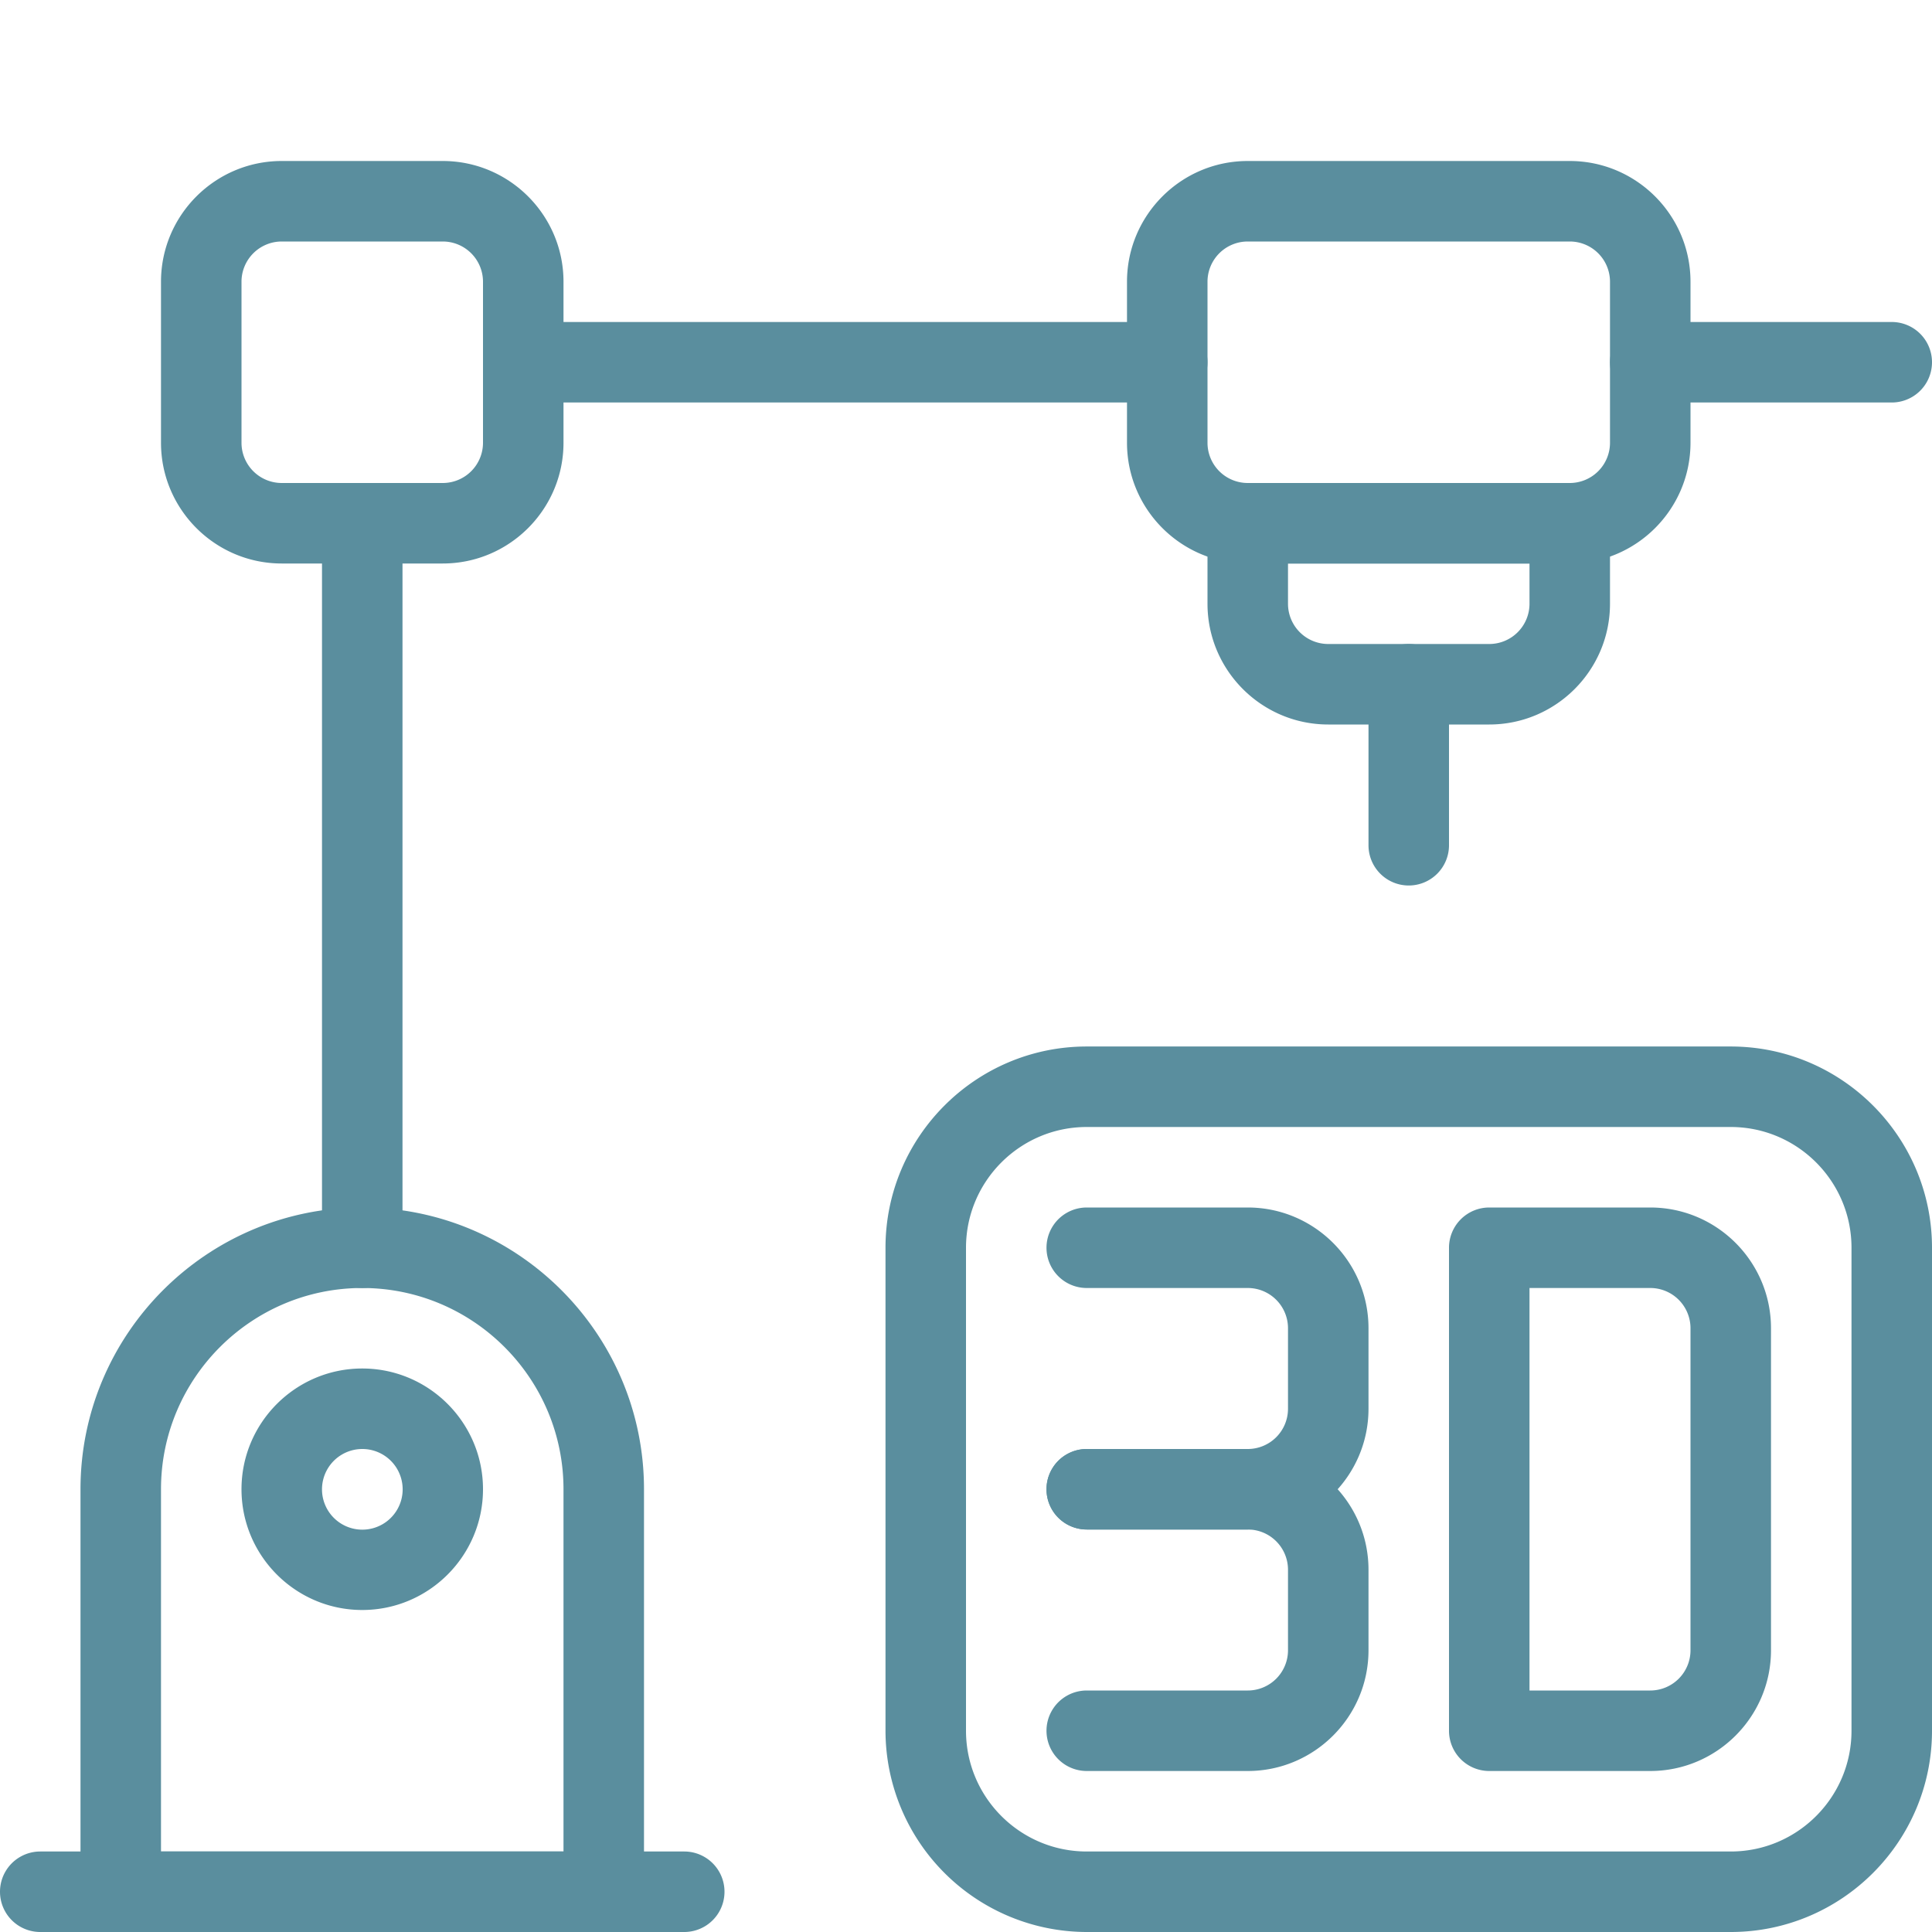
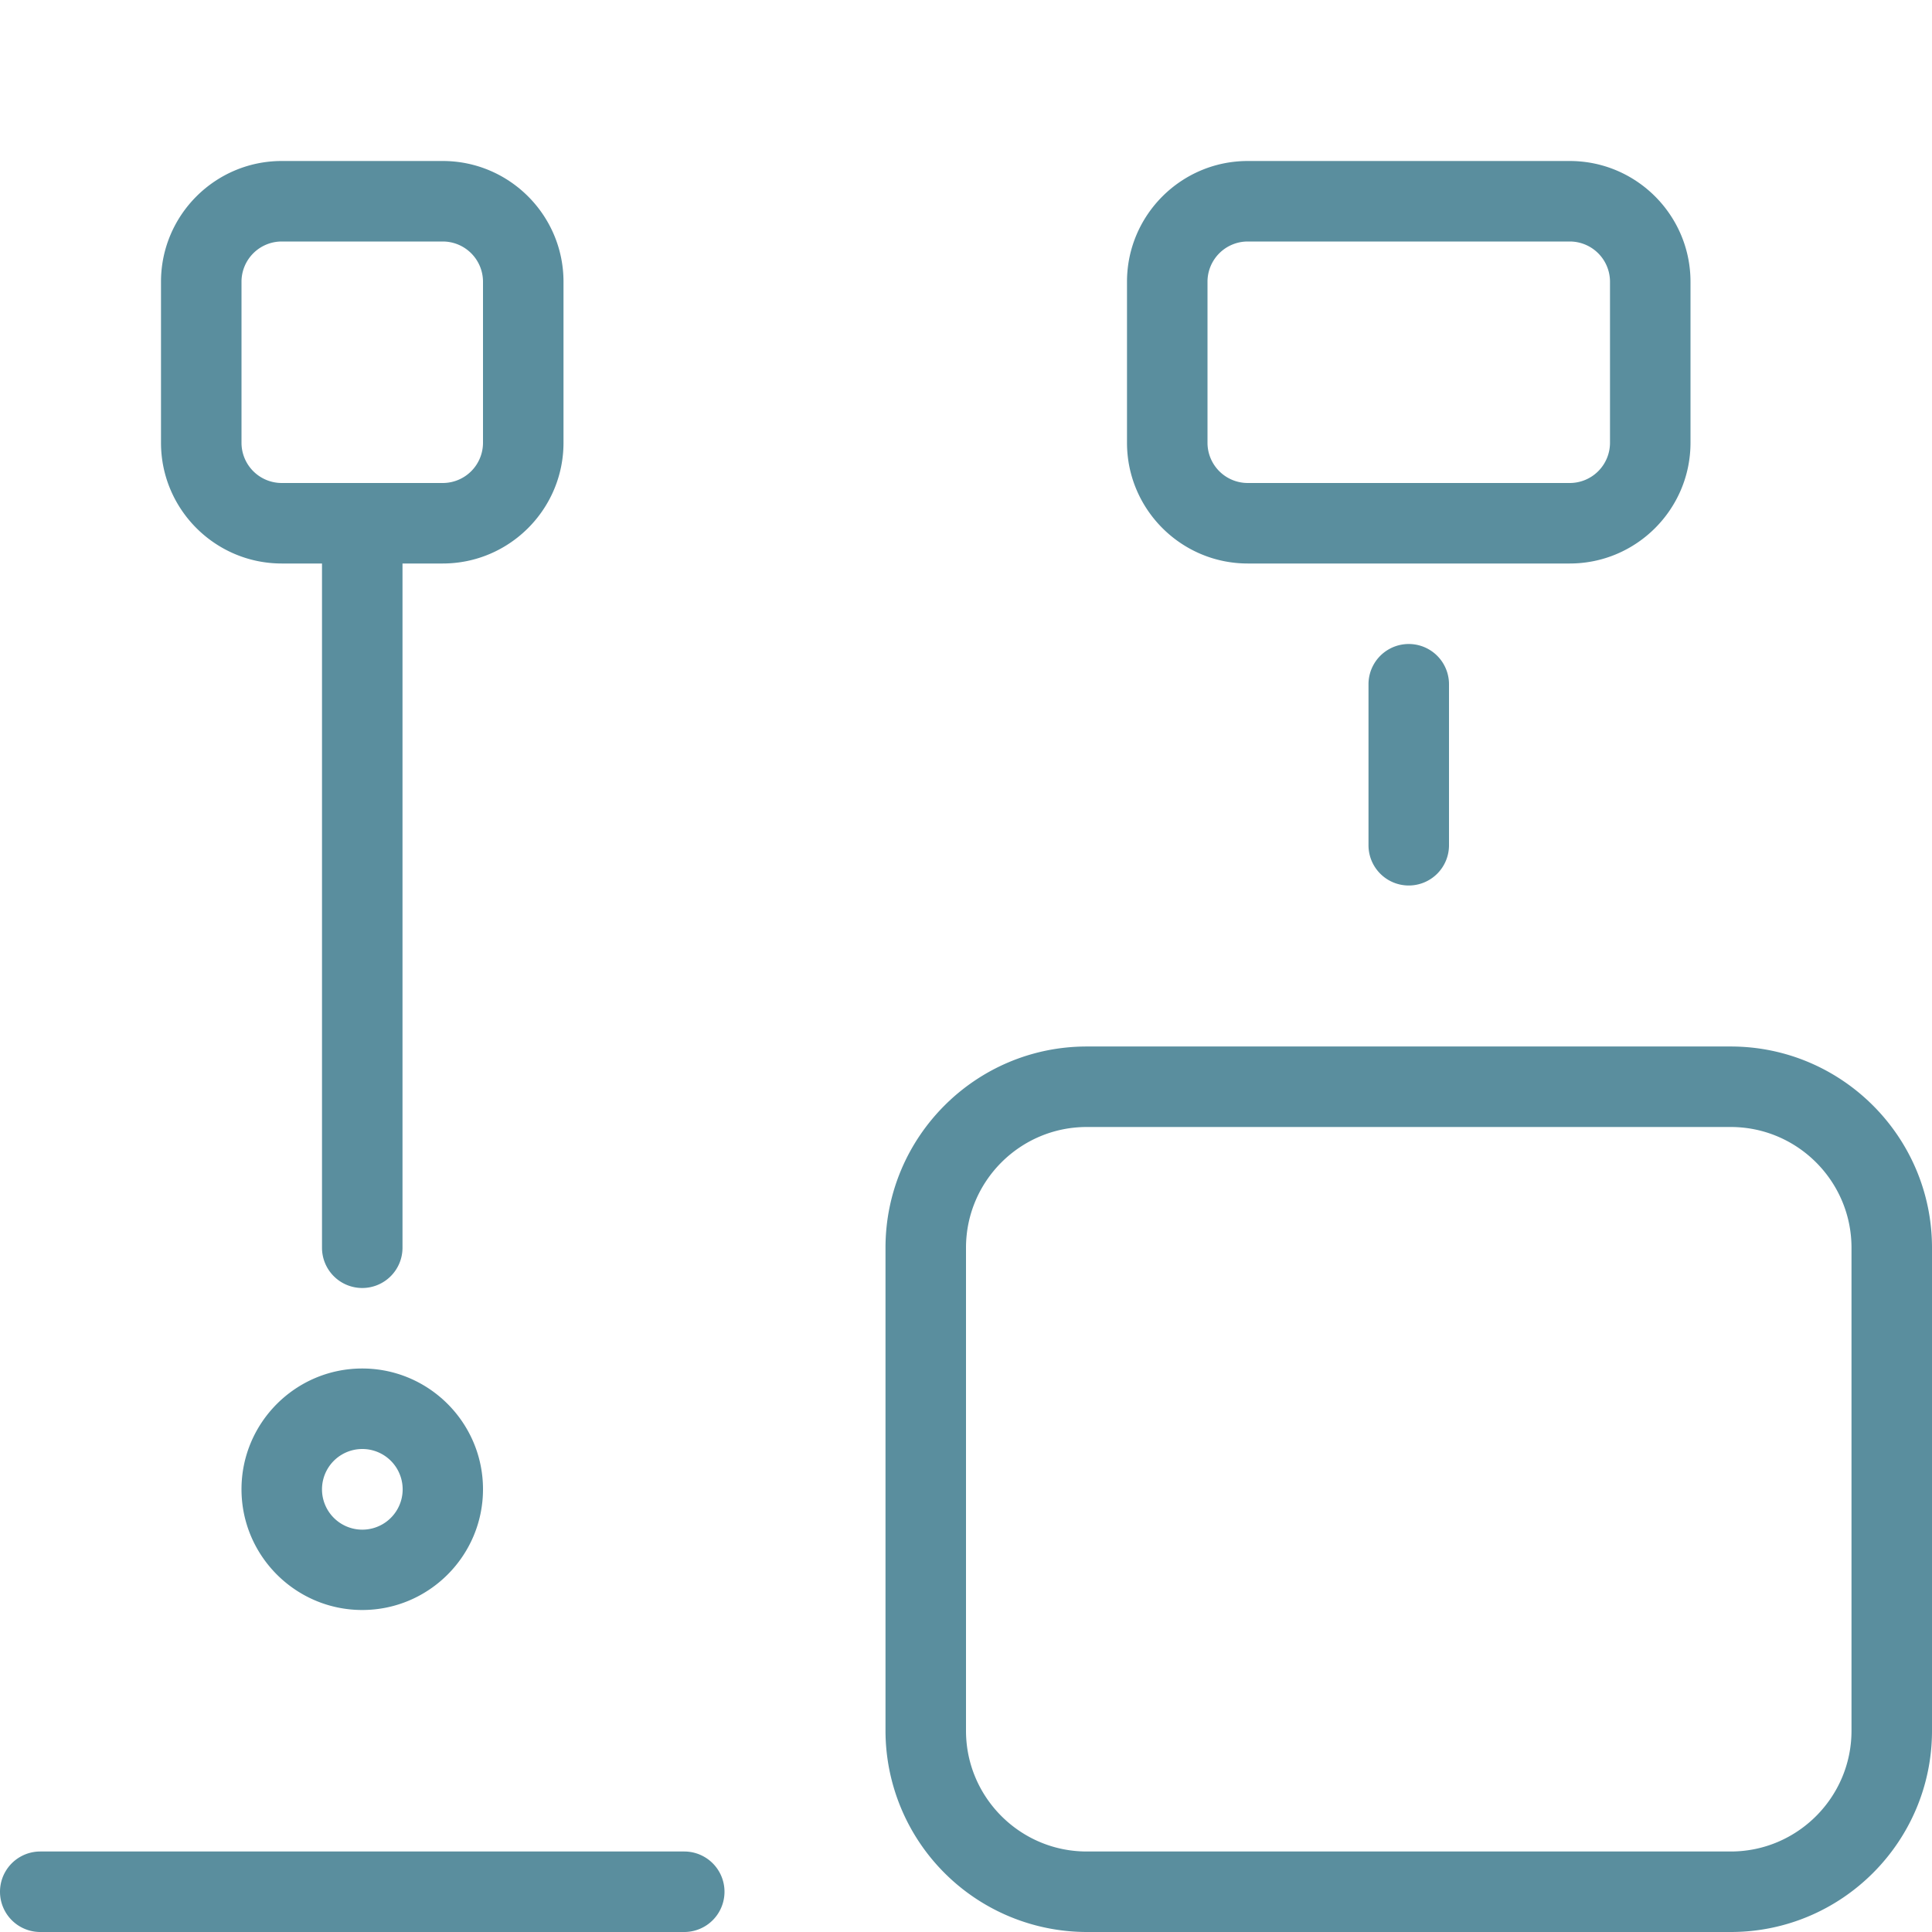
<svg xmlns="http://www.w3.org/2000/svg" version="1.1" width="512" height="512" x="0" y="0" viewBox="0 0 24 24" style="enable-background:new 0 0 512 512" xml:space="preserve" class="">
  <g>
    <path d="M8.5 24h-8a.5.5 0 0 1 0-1h8a.5.5 0 0 1 0 1z" fill="#5a8e9e" opacity="1" data-original="#000000" class="" />
-     <path d="M7.5 24h-6a.5.5 0 0 1-.5-.5v-5C1 16.57 2.57 15 4.5 15S8 16.57 8 18.5v5a.5.5 0 0 1-.5.5zM2 23h5v-4.5C7 17.122 5.879 16 4.5 16S2 17.122 2 18.5z" fill="#5a8e9e" opacity="1" data-original="#000000" class="" />
    <path d="M4.5 20c-.827 0-1.5-.673-1.5-1.5S3.673 17 4.5 17s1.5.673 1.5 1.5S5.327 20 4.5 20zm0-2a.5.5 0 1 0 .002 1.002A.5.5 0 0 0 4.5 18zM4.5 16a.5.5 0 0 1-.5-.5v-9a.5.5 0 0 1 1 0v9a.5.5 0 0 1-.5.5z" fill="#5a8e9e" opacity="1" data-original="#000000" class="" />
    <path d="M5.5 7h-2C2.673 7 2 6.327 2 5.5v-2C2 2.673 2.673 2 3.5 2h2C6.327 2 7 2.673 7 3.5v2C7 6.327 6.327 7 5.5 7zm-2-4a.5.5 0 0 0-.5.5v2a.5.5 0 0 0 .5.5h2a.5.5 0 0 0 .5-.5v-2a.5.5 0 0 0-.5-.5z" fill="#5a8e9e" opacity="1" data-original="#000000" class="" />
-     <path d="M14.5 5h-8a.5.5 0 0 1 0-1h8a.5.5 0 0 1 0 1z" fill="#5a8e9e" opacity="1" data-original="#000000" class="" />
    <path d="M19.5 7h-4c-.827 0-1.5-.673-1.5-1.5v-2c0-.827.673-1.5 1.5-1.5h4c.827 0 1.5.673 1.5 1.5v2c0 .827-.673 1.5-1.5 1.5zm-4-4a.5.5 0 0 0-.5.5v2a.5.5 0 0 0 .5.5h4a.5.5 0 0 0 .5-.5v-2a.5.5 0 0 0-.5-.5z" fill="#5a8e9e" opacity="1" data-original="#000000" class="" />
-     <path d="M23.5 5h-3a.5.5 0 0 1 0-1h3a.5.5 0 0 1 0 1zM18.5 9h-2c-.827 0-1.5-.673-1.5-1.5v-1a.5.5 0 0 1 .5-.5h4a.5.5 0 0 1 .5.5v1c0 .827-.673 1.5-1.5 1.5zM16 7v.5a.5.5 0 0 0 .5.5h2a.5.5 0 0 0 .5-.5V7z" fill="#5a8e9e" opacity="1" data-original="#000000" class="" />
    <path d="M17.5 11a.5.5 0 0 1-.5-.5v-2a.5.5 0 0 1 1 0v2a.5.5 0 0 1-.5.5zM21.5 24h-8a2.503 2.503 0 0 1-2.5-2.5v-6c0-1.378 1.121-2.5 2.5-2.5h8c1.379 0 2.5 1.122 2.5 2.5v6c0 1.378-1.121 2.5-2.5 2.5zm-8-10c-.827 0-1.5.673-1.5 1.5v6c0 .827.673 1.5 1.5 1.5h8c.827 0 1.5-.673 1.5-1.5v-6c0-.827-.673-1.5-1.5-1.5z" fill="#5a8e9e" opacity="1" data-original="#000000" class="" />
-     <path d="M15.5 22h-2a.5.5 0 0 1 0-1h2a.5.5 0 0 0 .5-.5v-1a.5.5 0 0 0-.5-.5h-2a.5.5 0 0 1 0-1h2c.827 0 1.5.673 1.5 1.5v1c0 .827-.673 1.5-1.5 1.5z" fill="#5a8e9e" opacity="1" data-original="#000000" class="" />
-     <path d="M15.5 19h-2a.5.5 0 0 1 0-1h2a.5.5 0 0 0 .5-.5v-1a.5.5 0 0 0-.5-.5h-2a.5.5 0 0 1 0-1h2c.827 0 1.5.673 1.5 1.5v1c0 .827-.673 1.5-1.5 1.5zM20.5 22h-2a.5.5 0 0 1-.5-.5v-6a.5.5 0 0 1 .5-.5h2c.827 0 1.5.673 1.5 1.5v4c0 .827-.673 1.5-1.5 1.5zM19 21h1.5a.5.5 0 0 0 .5-.5v-4a.5.5 0 0 0-.5-.5H19z" fill="#5a8e9e" opacity="1" data-original="#000000" class="" />
  </g>
</svg>